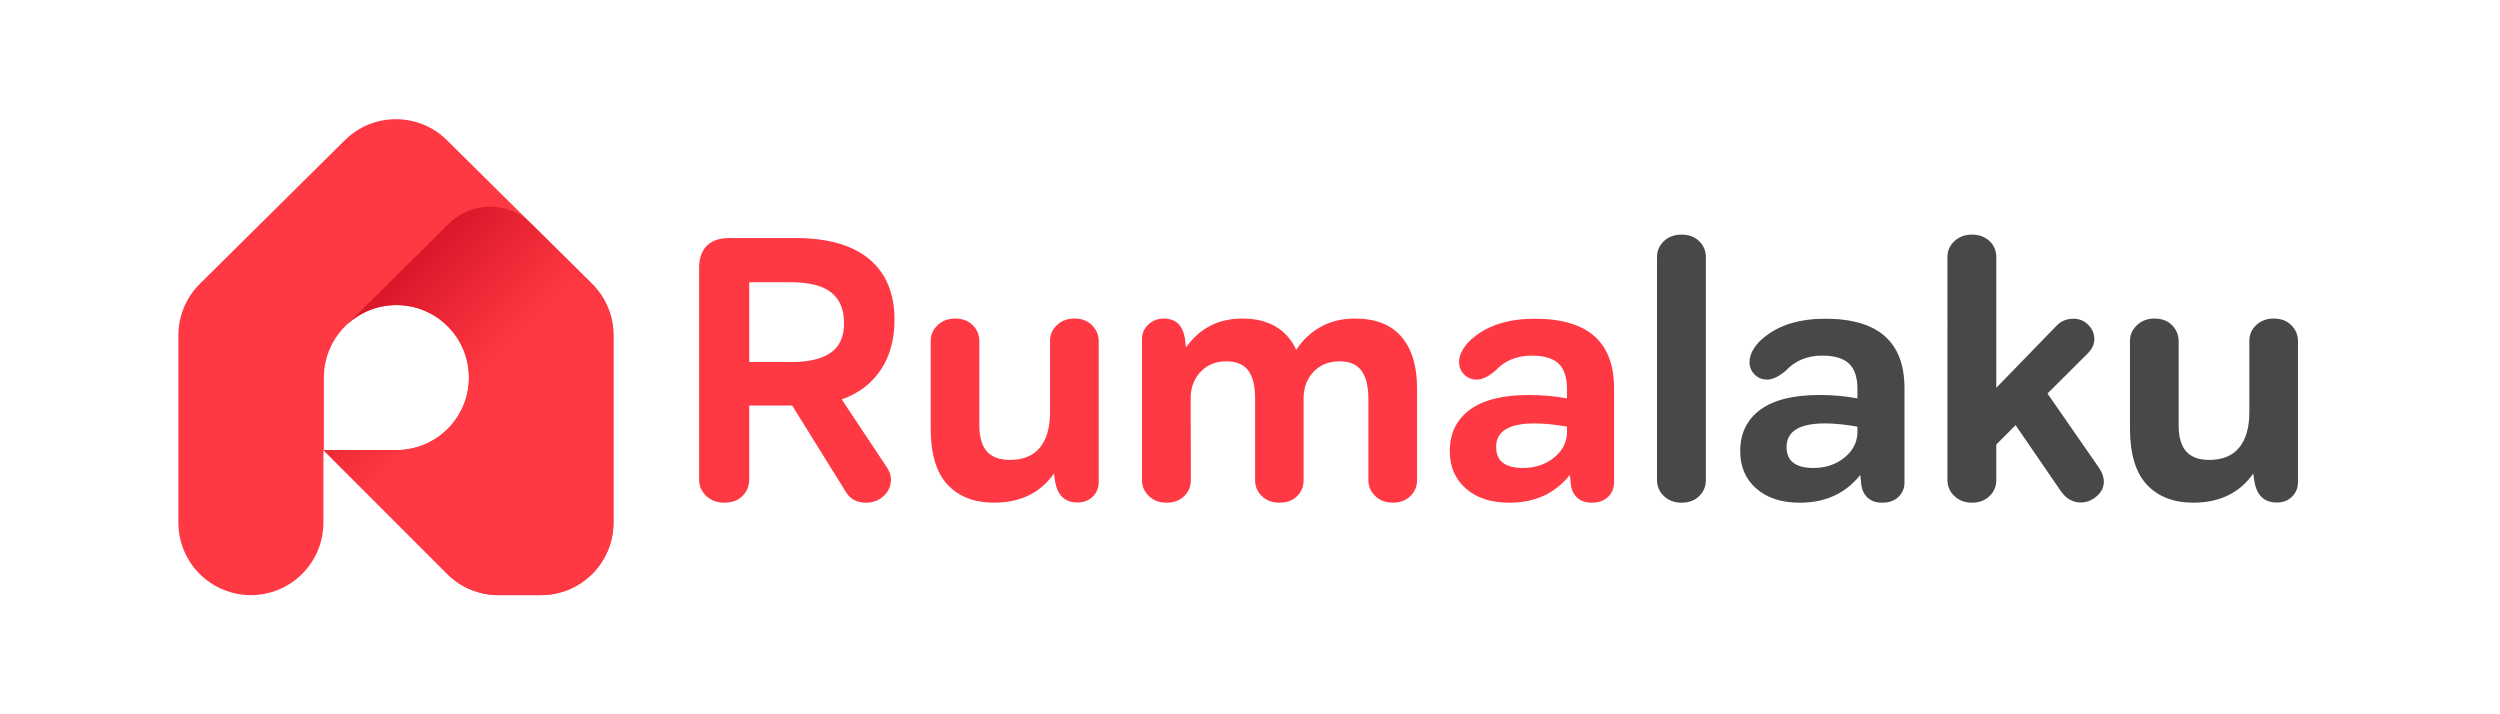
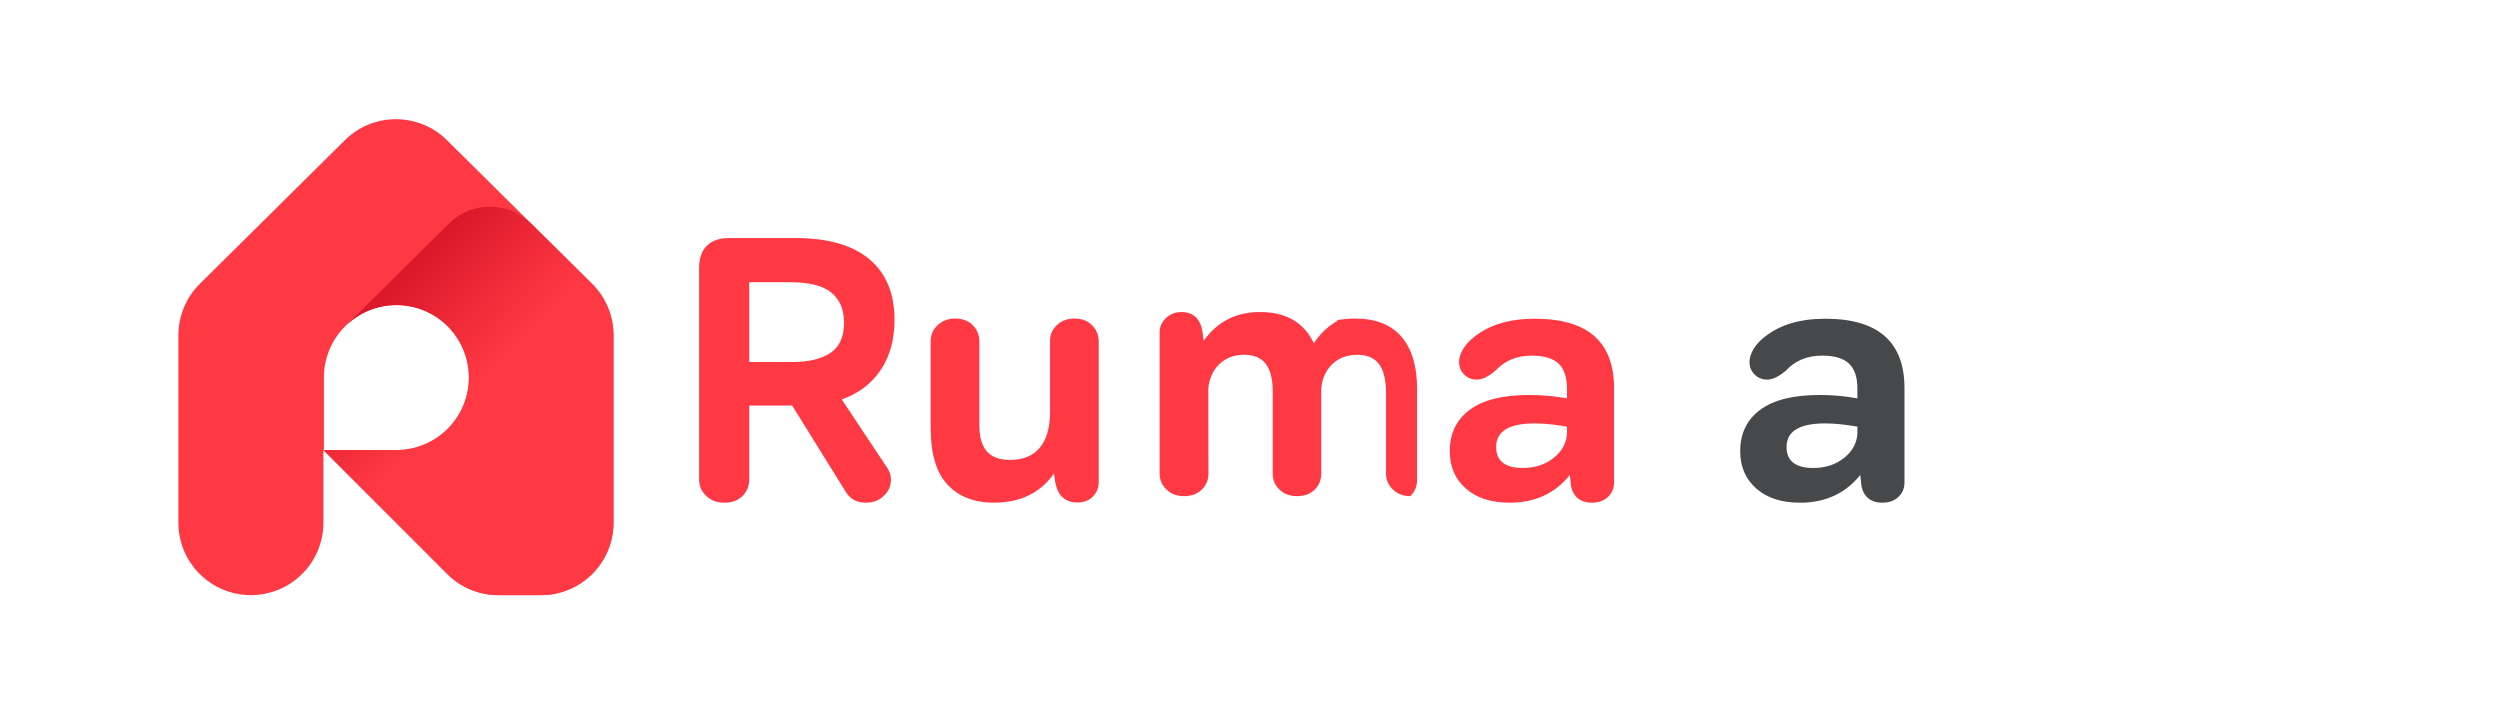
<svg xmlns="http://www.w3.org/2000/svg" version="1.1" id="Layer_1" x="0px" y="0px" viewBox="0 0 1512.17 432" style="enable-background:new 0 0 1512.17 432;" xml:space="preserve">
  <style type="text/css">
	.st0{fill:#FFFFFF;stroke:#231F20;stroke-miterlimit:10;}
	.st1{fill:#231F20;}
	.st2{fill:#FFFFFF;}
	.st3{fill:#FF3943;}
	.st4{fill:url(#XMLID_00000018953612079376486460000004606569836914876576_);}
	.st5{fill:#474849;}
	.st6{fill:url(#XMLID_00000107574592485218567970000009357099818410566048_);}
	.st7{fill:none;stroke:#2F77F7;stroke-width:18.201;stroke-linecap:round;stroke-linejoin:round;stroke-miterlimit:10;}
</style>
  <g id="XMLID_152_">
    <g id="XMLID_12_">
      <path id="XMLID_35_" class="st3" d="M358.06,171.65l-36.83-36.47l-50.9-50.4c-17.08-16.91-44.63-16.91-61.71,0l-87.72,86.87    c-8.33,8.24-13,19.47-13,31.17v113.29c0,24.22,19.62,43.86,43.86,43.86c12.11,0,23.08-4.91,31.02-12.84    c7.94-7.94,12.84-18.91,12.84-31.02v-43.86l0.29,0.29l74.57,74.59c8.23,8.23,19.38,12.84,31.02,12.84h25.7    c24.22,0,43.86-19.64,43.86-43.86V202.82C371.07,191.12,366.39,179.89,358.06,171.65z M270.79,259.4    c-7.94,7.94-18.91,12.84-31.02,12.84h-43.86v-43.86c0-12.66,5.37-24.07,13.95-32.07l0.41-0.39c7.8-7.09,18.14-11.4,29.5-11.4    c12.11,0,23.08,4.91,31.02,12.84c7.94,7.94,12.84,18.91,12.84,31.02C283.64,240.5,278.73,251.47,270.79,259.4z" />
      <linearGradient id="XMLID_00000041278650570047935230000016277638771934550190_" gradientUnits="userSpaceOnUse" x1="287.922" y1="233.41" x2="227.441" y2="174.392">
        <stop offset="0" style="stop-color:#FF3943" />
        <stop offset="1" style="stop-color:#D81629" />
      </linearGradient>
      <path id="XMLID_34_" style="fill:url(#XMLID_00000041278650570047935230000016277638771934550190_);" d="M371.07,202.82v113.29    c0,24.22-19.64,43.86-43.86,43.86h-25.7c-11.63,0-22.79-4.62-31.02-12.84l-74.57-74.59v-0.29h43.86    c12.11,0,23.08-4.91,31.02-12.84c7.94-7.94,12.84-18.91,12.84-31.02c0-12.11-4.91-23.08-12.84-31.02    c-7.94-7.94-18.91-12.84-31.02-12.84c-11.36,0-21.7,4.31-29.5,11.4l61.32-60.74c13.75-13.61,35.89-13.61,49.64,0l36.83,36.47    C366.39,179.89,371.07,191.12,371.07,202.82z" />
    </g>
    <g id="XMLID_40_">
      <path class="st3" d="M509.14,241.6l27.49,41.35c1.52,2.31,2.27,4.65,2.27,7.04c0,3.97-1.46,7.31-4.38,10.01    c-2.92,2.71-6.48,4.06-10.66,4.06c-5.56,0-9.63-2.17-12.23-6.49l-32.47-52.28h-25.98v44.7c0,3.97-1.35,7.31-4.06,10.01    c-2.71,2.71-6.37,4.06-10.99,4.06c-4.47,0-8.14-1.37-10.99-4.11c-2.85-2.74-4.28-6.06-4.28-9.96V162.05    c0-5.84,1.57-10.32,4.71-13.42c3.14-3.1,7.63-4.65,13.48-4.65h40.05c19.63,0,34.53,4.26,44.7,12.77    c10.17,8.52,15.26,20.75,15.26,36.69c0,11.91-2.78,22.01-8.33,30.31C527.18,232.04,519.32,237.99,509.14,241.6z M453.18,170.71    v48.27h25.54c10.46,0,18.38-1.88,23.76-5.63c5.38-3.75,8.06-9.74,8.06-17.97c0-8.15-2.58-14.3-7.74-18.45    c-5.16-4.15-13.44-6.22-24.84-6.22H453.18z" />
      <path class="st3" d="M650.28,192.68c4.26,0.07,7.7,1.44,10.34,4.11c2.63,2.67,3.95,5.92,3.95,9.74v85.08    c0,3.46-1.19,6.39-3.57,8.77c-2.38,2.38-5.45,3.57-9.2,3.57c-7.5,0-12.01-4.11-13.53-12.34l-0.76-5.2    c-8.23,11.76-20.31,17.64-36.26,17.64c-11.98,0-21.36-3.64-28.14-10.93c-6.78-7.29-10.17-18.65-10.17-34.09v-52.82    c0-3.75,1.44-6.96,4.33-9.63c2.89-2.67,6.5-3.97,10.82-3.9c4.33,0.07,7.79,1.44,10.39,4.11c2.6,2.67,3.9,5.92,3.9,9.74v50.66    c0,7.14,1.52,12.43,4.55,15.86c3.03,3.43,7.68,5.14,13.96,5.14c8.01,0,14.05-2.49,18.13-7.47c4.08-4.98,6.12-12.12,6.12-21.43    V206.1c0-3.75,1.42-6.94,4.28-9.58C642.25,193.89,645.88,192.61,650.28,192.68z" />
-       <path class="st3" d="M819.57,192.68c12.48,0,21.86,3.68,28.14,11.04c6.28,7.36,9.42,17.72,9.42,31.06v55.63    c0,3.83-1.35,7.05-4.06,9.69c-2.71,2.63-6.26,3.95-10.66,3.95c-4.26,0-7.78-1.34-10.55-4c-2.78-2.67-4.17-5.88-4.17-9.63v-48.92    c0-7.72-1.39-13.48-4.17-17.26c-2.78-3.79-7.16-5.68-13.15-5.68c-6.57,0-11.85,2.11-15.86,6.33c-4,4.22-6.01,9.62-6.01,16.18    v49.46c0,3.83-1.34,7.04-4,9.63c-2.67,2.6-6.21,3.9-10.61,3.9c-4.33,0-7.87-1.32-10.61-3.95c-2.74-2.63-4.11-5.83-4.11-9.58    v-49.68c0-7.5-1.39-13.1-4.17-16.78c-2.78-3.68-7.16-5.52-13.15-5.52c-6.21,0-11.27,1.97-15.21,5.9    c-3.93,3.93-6.08,8.97-6.44,15.1l0.11,50.87c0,3.83-1.35,7.05-4.06,9.69c-2.71,2.63-6.26,3.95-10.66,3.95    c-4.33,0-7.88-1.34-10.66-4c-2.78-2.67-4.17-5.88-4.17-9.63v-85.4c0-3.39,1.28-6.29,3.84-8.71c2.56-2.42,5.68-3.63,9.36-3.63    c7.21,0,11.47,4.04,12.77,12.12l0.65,5.3c8.3-11.62,19.63-17.43,33.99-17.43c15.87,0,26.77,6.31,32.69,18.94    c3.75-5.84,8.64-10.46,14.67-13.85C804.75,194.37,811.7,192.68,819.57,192.68z" />
+       <path class="st3" d="M819.57,192.68c12.48,0,21.86,3.68,28.14,11.04c6.28,7.36,9.42,17.72,9.42,31.06v55.63    c0,3.83-1.35,7.05-4.06,9.69c-4.26,0-7.78-1.34-10.55-4c-2.78-2.67-4.17-5.88-4.17-9.63v-48.92    c0-7.72-1.39-13.48-4.17-17.26c-2.78-3.79-7.16-5.68-13.15-5.68c-6.57,0-11.85,2.11-15.86,6.33c-4,4.22-6.01,9.62-6.01,16.18    v49.46c0,3.83-1.34,7.04-4,9.63c-2.67,2.6-6.21,3.9-10.61,3.9c-4.33,0-7.87-1.32-10.61-3.95c-2.74-2.63-4.11-5.83-4.11-9.58    v-49.68c0-7.5-1.39-13.1-4.17-16.78c-2.78-3.68-7.16-5.52-13.15-5.52c-6.21,0-11.27,1.97-15.21,5.9    c-3.93,3.93-6.08,8.97-6.44,15.1l0.11,50.87c0,3.83-1.35,7.05-4.06,9.69c-2.71,2.63-6.26,3.95-10.66,3.95    c-4.33,0-7.88-1.34-10.66-4c-2.78-2.67-4.17-5.88-4.17-9.63v-85.4c0-3.39,1.28-6.29,3.84-8.71c2.56-2.42,5.68-3.63,9.36-3.63    c7.21,0,11.47,4.04,12.77,12.12l0.65,5.3c8.3-11.62,19.63-17.43,33.99-17.43c15.87,0,26.77,6.31,32.69,18.94    c3.75-5.84,8.64-10.46,14.67-13.85C804.75,194.37,811.7,192.68,819.57,192.68z" />
      <path class="st3" d="M928.45,192.79c31.89,0,47.84,14,47.84,42v57.04c0,3.46-1.21,6.37-3.63,8.71c-2.42,2.34-5.72,3.52-9.9,3.52    c-3.61,0-6.49-0.97-8.66-2.92s-3.46-4.55-3.9-7.79l-0.65-6.06c-8.95,11.19-21.11,16.78-36.48,16.78    c-11.11,0-19.92-2.85-26.41-8.55c-6.49-5.7-9.74-13.24-9.74-22.62c0-10.68,4.02-19.01,12.07-25c8.04-5.99,20-8.98,35.88-8.98    c8.08,0,15.73,0.69,22.95,2.06v-5.84c0-6.93-1.7-12-5.09-15.21c-3.39-3.21-8.8-4.82-16.24-4.82c-9.02,0-16.34,3.03-21.97,9.09    c-4.26,3.61-8.01,5.41-11.26,5.41c-3.03,0-5.57-1.03-7.63-3.08c-2.06-2.06-3.08-4.56-3.08-7.52c0-2.6,0.83-5.25,2.49-7.96    c1.66-2.71,3.86-5.1,6.6-7.2C900.74,196.47,913.01,192.79,928.45,192.79z M921.2,283.06c7.21,0,13.37-2,18.45-6.01    c5.09-4,7.81-8.93,8.17-14.77v-4.22c-7.43-1.3-13.96-1.95-19.59-1.95c-15.51,0-23.27,4.76-23.27,14.29    C904.97,278.83,910.38,283.06,921.2,283.06z" />
-       <path class="st5" d="M1017.1,141.91c4.4,0,7.96,1.32,10.66,3.95c2.71,2.64,4.06,5.83,4.06,9.58v134.97c0,3.83-1.35,7.05-4.06,9.69    c-2.71,2.63-6.26,3.95-10.66,3.95c-4.33,0-7.88-1.34-10.66-4c-2.78-2.67-4.17-5.88-4.17-9.63V155.44c0-3.75,1.39-6.94,4.17-9.58    C1009.21,143.23,1012.77,141.91,1017.1,141.91z" />
      <path class="st5" d="M1104.12,192.79c31.89,0,47.84,14,47.84,42v57.04c0,3.46-1.21,6.37-3.63,8.71c-2.42,2.34-5.72,3.52-9.9,3.52    c-3.61,0-6.49-0.97-8.66-2.92s-3.46-4.55-3.9-7.79l-0.65-6.06c-8.95,11.19-21.11,16.78-36.48,16.78    c-11.11,0-19.92-2.85-26.41-8.55c-6.49-5.7-9.74-13.24-9.74-22.62c0-10.68,4.02-19.01,12.07-25c8.04-5.99,20-8.98,35.88-8.98    c8.08,0,15.73,0.69,22.95,2.06v-5.84c0-6.93-1.7-12-5.09-15.21c-3.39-3.21-8.8-4.82-16.24-4.82c-9.02,0-16.34,3.03-21.97,9.09    c-4.26,3.61-8.01,5.41-11.26,5.41c-3.03,0-5.57-1.03-7.63-3.08c-2.06-2.06-3.08-4.56-3.08-7.52c0-2.6,0.83-5.25,2.49-7.96    c1.66-2.71,3.86-5.1,6.6-7.2C1076.41,196.47,1088.68,192.79,1104.12,192.79z M1096.87,283.06c7.21,0,13.37-2,18.45-6.01    c5.09-4,7.81-8.93,8.17-14.77v-4.22c-7.43-1.3-13.96-1.95-19.59-1.95c-15.51,0-23.27,4.76-23.27,14.29    C1080.63,278.83,1086.05,283.06,1096.87,283.06z" />
-       <path class="st5" d="M1269.62,282.95c1.95,2.89,2.92,5.67,2.92,8.33c0,3.46-1.46,6.44-4.38,8.93c-2.92,2.49-6.12,3.73-9.58,3.73    c-4.91,0-8.98-2.38-12.23-7.14l-27.17-39.62l-11.69,11.69v21.54c0,3.83-1.37,7.05-4.11,9.69c-2.74,2.63-6.28,3.95-10.61,3.95    c-4.26,0-7.79-1.34-10.61-4s-4.22-5.88-4.22-9.63V155.44c0-3.75,1.41-6.94,4.22-9.58c2.81-2.63,6.35-3.95,10.61-3.95    c4.33,0,7.86,1.3,10.61,3.9c2.74,2.6,4.11,5.81,4.11,9.63v79.12l36.48-37.56c2.67-2.81,6.1-4.22,10.28-4.22    c3.39,0,6.33,1.23,8.82,3.68c2.49,2.45,3.73,5.34,3.73,8.66c0,3.1-1.34,5.99-4,8.66l-24.35,24.25L1269.62,282.95z" />
-       <path class="st5" d="M1375.69,192.68c4.26,0.07,7.7,1.44,10.34,4.11c2.63,2.67,3.95,5.92,3.95,9.74v85.08    c0,3.46-1.19,6.39-3.57,8.77c-2.38,2.38-5.45,3.57-9.2,3.57c-7.5,0-12.01-4.11-13.53-12.34l-0.76-5.2    c-8.23,11.76-20.31,17.64-36.26,17.64c-11.98,0-21.36-3.64-28.14-10.93c-6.78-7.29-10.17-18.65-10.17-34.09v-52.82    c0-3.75,1.44-6.96,4.33-9.63c2.89-2.67,6.5-3.97,10.82-3.9c4.33,0.07,7.79,1.44,10.39,4.11c2.6,2.67,3.9,5.92,3.9,9.74v50.66    c0,7.14,1.52,12.43,4.55,15.86c3.03,3.43,7.68,5.14,13.96,5.14c8.01,0,14.05-2.49,18.13-7.47c4.08-4.98,6.12-12.12,6.12-21.43    V206.1c0-3.75,1.42-6.94,4.28-9.58C1367.66,193.89,1371.29,192.61,1375.69,192.68z" />
    </g>
  </g>
</svg>